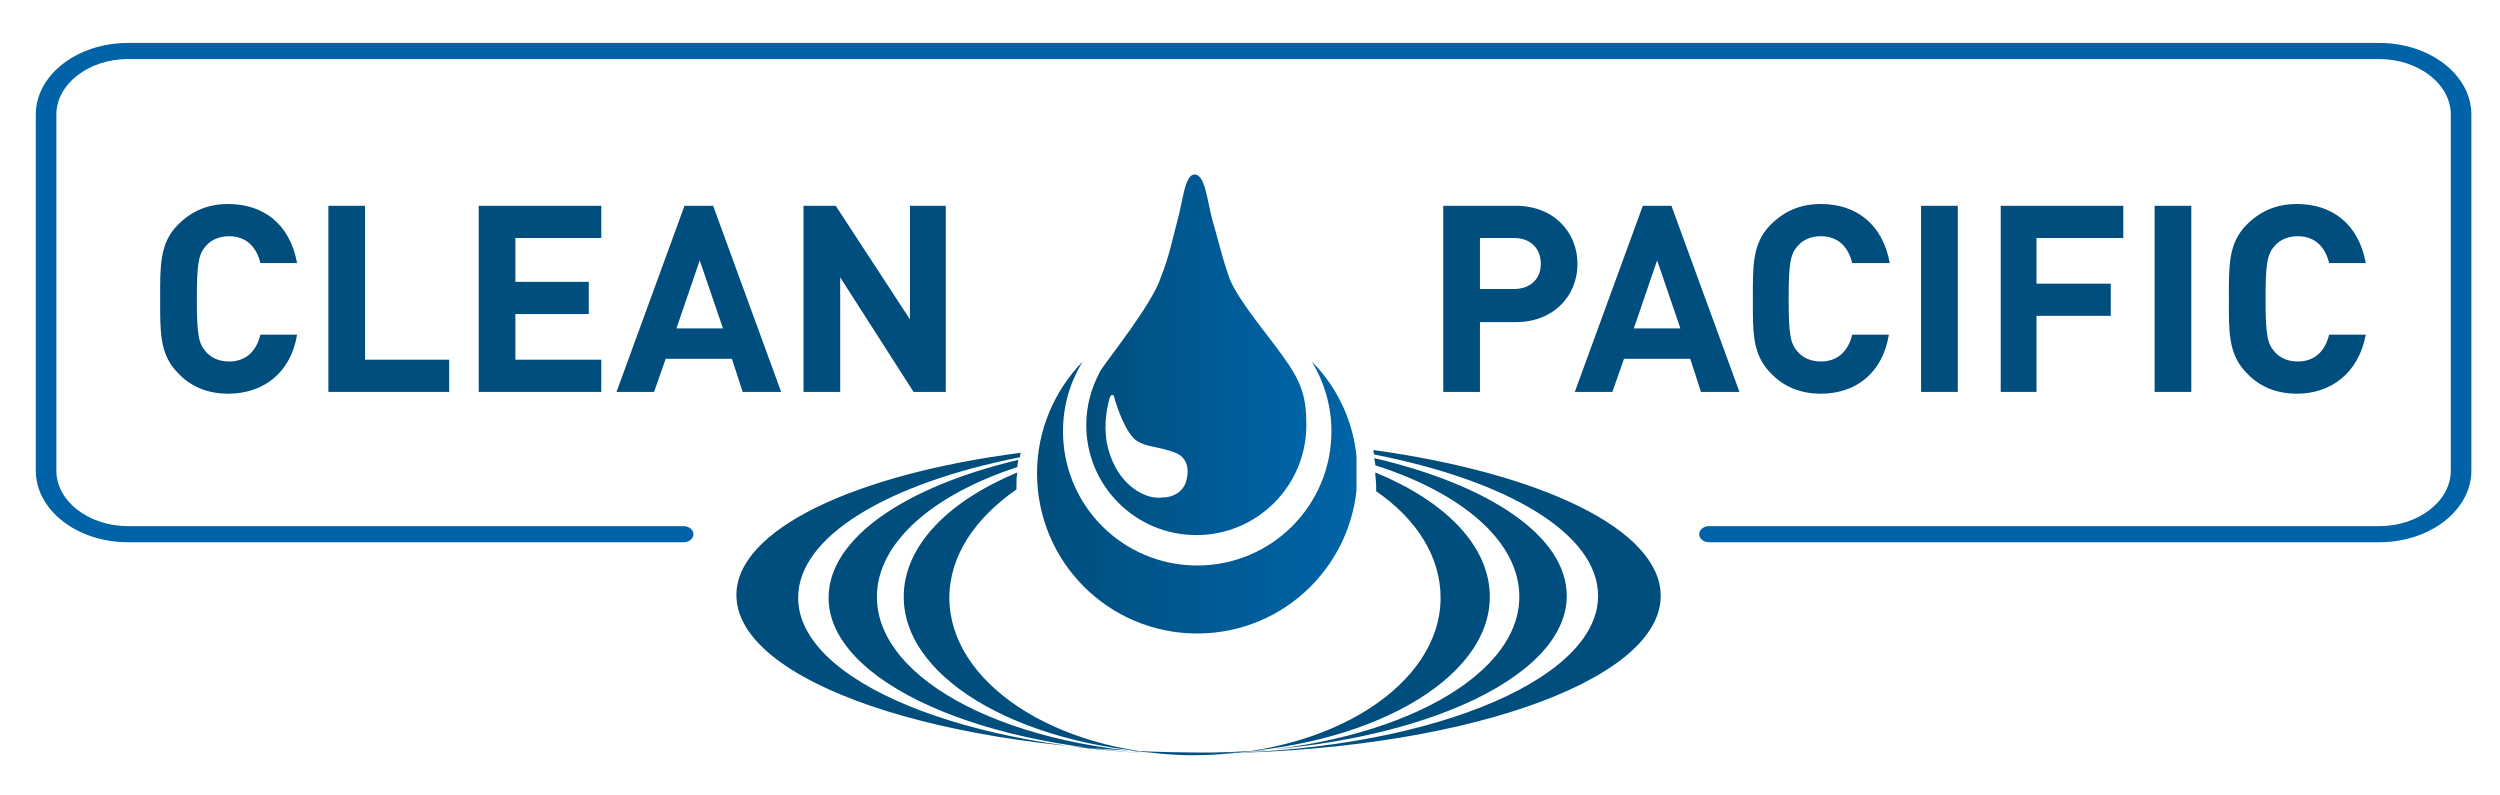
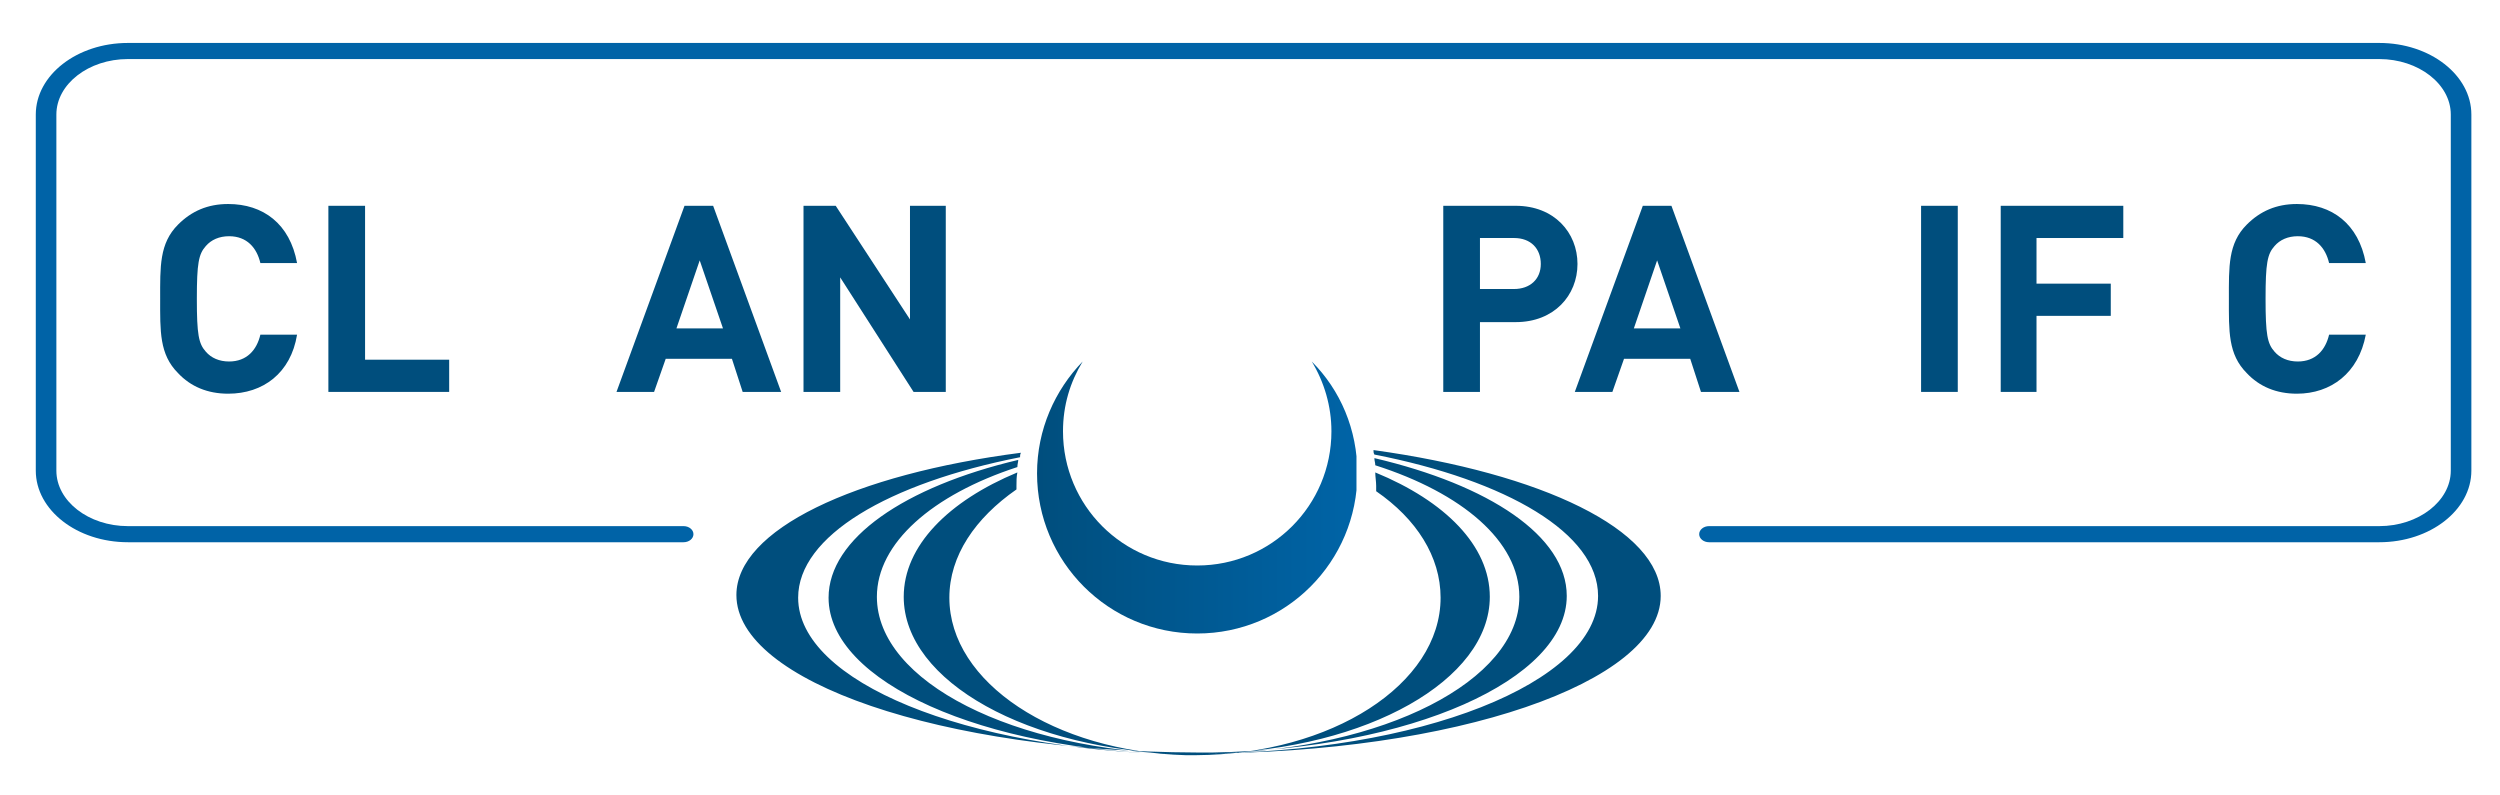
<svg xmlns="http://www.w3.org/2000/svg" xmlns:xlink="http://www.w3.org/1999/xlink" version="1.1" id="Layer_1" x="0px" y="0px" viewBox="0 0 279.4 88.8" enable-background="new 0 0 279.4 88.8" xml:space="preserve">
  <g>
    <defs>
      <rect id="SVGID_1_" x="4" y="4.8" width="272.2" height="80.4" />
    </defs>
    <clipPath id="SVGID_2_">
      <use xlink:href="#SVGID_1_" overflow="visible" />
    </clipPath>
    <path clip-path="url(#SVGID_2_)" fill="#0063A7" d="M14.3,4.8C8.6,4.8,4,8.4,4,12.8v39.8c0,4.4,4.6,8,10.3,8h62.1   c0.6,0,1.1-0.4,1.1-0.9c0-0.5-0.5-0.9-1.1-0.9H14.3c-4.4,0-8-2.8-8-6.2V12.8c0-3.4,3.6-6.2,8-6.2l251.6,0c4.4,0,8,2.8,8,6.2v39.8   c0,3.4-3.6,6.2-8,6.2h-74.9c-0.6,0-1.1,0.4-1.1,0.9c0,0.5,0.5,0.9,1.1,0.9h74.9c5.7,0,10.3-3.6,10.3-8V12.8c0-4.4-4.6-8-10.3-8   L14.3,4.8z" />
  </g>
  <g>
    <defs>
      <path id="SVGID_3_" d="M148.8,48.2c0,8.3-6.7,15-15,15s-15-6.7-15-15c0-2.9,0.8-5.5,2.2-7.8c-3.1,3.2-5.1,7.6-5.1,12.5    c0,9.9,8,17.9,17.9,17.9c9.9,0,17.9-8,17.9-17.9c0-4.9-1.9-9.3-5.1-12.5C148,42.7,148.8,45.4,148.8,48.2" />
    </defs>
    <clipPath id="SVGID_4_">
      <use xlink:href="#SVGID_3_" overflow="visible" />
    </clipPath>
    <linearGradient id="SVGID_5_" gradientUnits="userSpaceOnUse" x1="-165.43" y1="450.905" x2="-164.43" y2="450.905" gradientTransform="matrix(35.83 0 0 35.83 6043.133 -16100.06)">
      <stop offset="0" style="stop-color:#004E7D" />
      <stop offset="1" style="stop-color:#0064A7" />
    </linearGradient>
    <rect x="115.8" y="40.4" clip-path="url(#SVGID_4_)" fill="url(#SVGID_5_)" width="35.8" height="30.4" />
  </g>
  <g>
    <defs>
      <path id="SVGID_6_" d="M127.5,55.1c-2.3-1.2-3.4-3.6-3.8-5.6c-0.4-2.3,0.1-4.2,0.3-5c0.3-0.7,0.5-0.2,0.5-0.2    c0.3,1.2,1.4,4.3,2.6,5c1.2,0.7,1.9,0.5,4,1.2c2.2,0.7,1.6,2.9,1.4,3.5c-0.4,1-1.4,1.6-2.6,1.6C129.1,55.7,128.3,55.5,127.5,55.1     M131.6,24.6c-0.7,2.7-0.9,3.9-1.9,6.5c-1,2.9-5.4,8.4-6.7,10.3l-0.1,0.2c-0.9,1.7-1.5,3.7-1.5,5.9c0,6.8,5.5,12.3,12.3,12.3    c6.8,0,12.3-5.5,12.3-12.3c0-3-0.5-4.6-2.2-7.1l0.1,0.2c-1.2-2-5.4-6.7-6.5-9.5c-0.9-2.6-1-3.4-1.9-6.5c-0.6-2.2-0.8-5.1-2-5.1    C132.4,19.5,132.2,22.5,131.6,24.6" />
    </defs>
    <clipPath id="SVGID_7_">
      <use xlink:href="#SVGID_6_" overflow="visible" />
    </clipPath>
    <linearGradient id="SVGID_8_" gradientUnits="userSpaceOnUse" x1="-165.341" y1="428.452" x2="-164.341" y2="428.452" gradientTransform="matrix(24.665 0 0 -24.665 4199.506 10607.298)">
      <stop offset="0" style="stop-color:#004E7D" />
      <stop offset="1" style="stop-color:#0064A7" />
    </linearGradient>
-     <rect x="121.4" y="19.5" clip-path="url(#SVGID_7_)" fill="url(#SVGID_8_)" width="24.7" height="40.4" />
  </g>
  <g>
    <defs>
      <rect id="SVGID_9_" x="4" y="4.8" width="272.2" height="80.4" />
    </defs>
    <clipPath id="SVGID_10_">
      <use xlink:href="#SVGID_9_" overflow="visible" />
    </clipPath>
    <path clip-path="url(#SVGID_10_)" fill="#004E7D" d="M153.5,50.3c0,0.2,0,0.3,0.1,0.5c14.8,2.9,25,8.8,25,15.8   c0,9.7-20,17.6-44.6,17.6h0c28.5,0,51.6-7.9,51.6-17.6C185.6,59.2,172.3,52.9,153.5,50.3 M135,84.1c-0.2,0-0.3,0-0.5,0   c0.4,0,0.7,0,1,0c0,0,0,0,0.1,0c22-0.4,39.5-8.1,39.5-17.5c0-6.7-8.7-12.4-21.5-15.4c0,0.3,0.1,0.5,0.1,0.8   c9.7,3.1,16.1,8.5,16.1,14.7c0,9.4-15.2,17.1-34.2,17.5c17.2-0.5,30.9-8.2,30.9-17.5c0-5.7-5-10.7-12.8-13.9c0,0.5,0.1,1,0.1,1.5   c0,0.2,0,0.4,0,0.6c4.5,3.1,7.2,7.3,7.2,11.9c0,9.7-12.2,17.5-27.3,17.6c-0.4,0-0.8,0-1.2,0c-14.6-0.4-26.4-8.1-26.4-17.6   c0-4.7,2.9-8.9,7.5-12.1c0-0.1,0-0.2,0-0.4c0-0.5,0-1,0.1-1.5c-7.7,3.2-12.7,8.2-12.7,13.9c0,9.5,14,17.2,31.5,17.6   c-19.2-0.4-34.5-8.1-34.5-17.6c0-6,6.2-11.4,15.7-14.5c0-0.3,0.1-0.6,0.1-0.8c-12.7,3-21.2,8.8-21.2,15.4c0,9.4,17.3,17.1,39,17.5   c-23.6-0.5-42.4-8.1-42.4-17.5c0-6.9,10.1-12.8,24.8-15.7c0-0.2,0-0.3,0.1-0.5C95.5,53,82.3,59.2,82.3,66.5   c0,9.7,23,17.5,51.4,17.6c-0.2,0-0.4,0-0.6,0c0.2,0,0.5,0,0.7,0h0c0,0,0.1,0,0.1,0h0.1c0,0,0,0,0,0C134.3,84.1,134.6,84.1,135,84.1   " />
    <path clip-path="url(#SVGID_10_)" fill="#004E7D" d="M25.5,44c-2.3,0-4.2-0.8-5.6-2.3c-2.1-2.1-2-4.7-2-8.3c0-3.6-0.1-6.2,2-8.3   c1.5-1.5,3.3-2.3,5.6-2.3c3.9,0,6.9,2.2,7.7,6.6h-4.1c-0.4-1.7-1.5-3-3.5-3c-1.1,0-2,0.4-2.6,1.1c-0.8,0.9-1,1.9-1,5.9   c0,4,0.2,5,1,5.9c0.6,0.7,1.5,1.1,2.6,1.1c2,0,3.1-1.3,3.5-3h4.1C32.5,41.7,29.4,44,25.5,44" />
    <polygon clip-path="url(#SVGID_10_)" fill="#004E7D" points="36.7,43.8 36.7,23 40.8,23 40.8,40.2 50.2,40.2 50.2,43.8  " />
-     <polygon clip-path="url(#SVGID_10_)" fill="#004E7D" points="53.5,43.8 53.5,23 67.2,23 67.2,26.6 57.6,26.6 57.6,31.5 65.8,31.5    65.8,35.1 57.6,35.1 57.6,40.2 67.2,40.2 67.2,43.8  " />
    <path clip-path="url(#SVGID_10_)" fill="#004E7D" d="M83,43.8l-1.2-3.7h-7.4l-1.3,3.7h-4.2L76.5,23h3.2l7.6,20.8H83z M78.2,29.1   l-2.6,7.6h5.2L78.2,29.1z" />
    <polygon clip-path="url(#SVGID_10_)" fill="#004E7D" points="102.1,43.8 93.9,31 93.9,43.8 89.8,43.8 89.8,23 93.4,23 101.7,35.7    101.7,23 105.7,23 105.7,43.8  " />
    <path clip-path="url(#SVGID_10_)" fill="#004E7D" d="M169.4,36h-4v7.8h-4.1V23h8.1c4.3,0,6.9,3,6.9,6.5S173.7,36,169.4,36    M169.2,26.6h-3.8v5.7h3.8c1.8,0,3-1.1,3-2.8S171.1,26.6,169.2,26.6" />
    <path clip-path="url(#SVGID_10_)" fill="#004E7D" d="M190.1,43.8l-1.2-3.7h-7.4l-1.3,3.7H176l7.6-20.8h3.2l7.6,20.8H190.1z    M185.2,29.1l-2.6,7.6h5.2L185.2,29.1z" />
-     <path clip-path="url(#SVGID_10_)" fill="#004E7D" d="M203.5,44c-2.3,0-4.2-0.8-5.6-2.3c-2.1-2.1-2-4.7-2-8.3c0-3.6-0.1-6.2,2-8.3   c1.5-1.5,3.3-2.3,5.6-2.3c3.9,0,6.9,2.2,7.7,6.6H207c-0.4-1.7-1.5-3-3.5-3c-1.1,0-2,0.4-2.6,1.1c-0.8,0.9-1,1.9-1,5.9   c0,4,0.2,5,1,5.9c0.6,0.7,1.5,1.1,2.6,1.1c2,0,3.1-1.3,3.5-3h4.1C210.4,41.7,207.4,44,203.5,44" />
    <rect x="214.7" y="23" clip-path="url(#SVGID_10_)" fill="#004E7D" width="4.1" height="20.8" />
    <polygon clip-path="url(#SVGID_10_)" fill="#004E7D" points="227.6,26.6 227.6,31.7 235.9,31.7 235.9,35.3 227.6,35.3 227.6,43.8    223.6,43.8 223.6,23 237.3,23 237.3,26.6  " />
-     <rect x="240.8" y="23" clip-path="url(#SVGID_10_)" fill="#004E7D" width="4.1" height="20.8" />
    <path clip-path="url(#SVGID_10_)" fill="#004E7D" d="M256.7,44c-2.3,0-4.2-0.8-5.6-2.3c-2.1-2.1-2-4.7-2-8.3c0-3.6-0.1-6.2,2-8.3   c1.5-1.5,3.3-2.3,5.6-2.3c3.9,0,6.9,2.2,7.7,6.6h-4.1c-0.4-1.7-1.5-3-3.5-3c-1.1,0-2,0.4-2.6,1.1c-0.8,0.9-1,1.9-1,5.9   c0,4,0.2,5,1,5.9c0.6,0.7,1.5,1.1,2.6,1.1c2,0,3.1-1.3,3.5-3h4.1C263.6,41.7,260.5,44,256.7,44" />
  </g>
</svg>